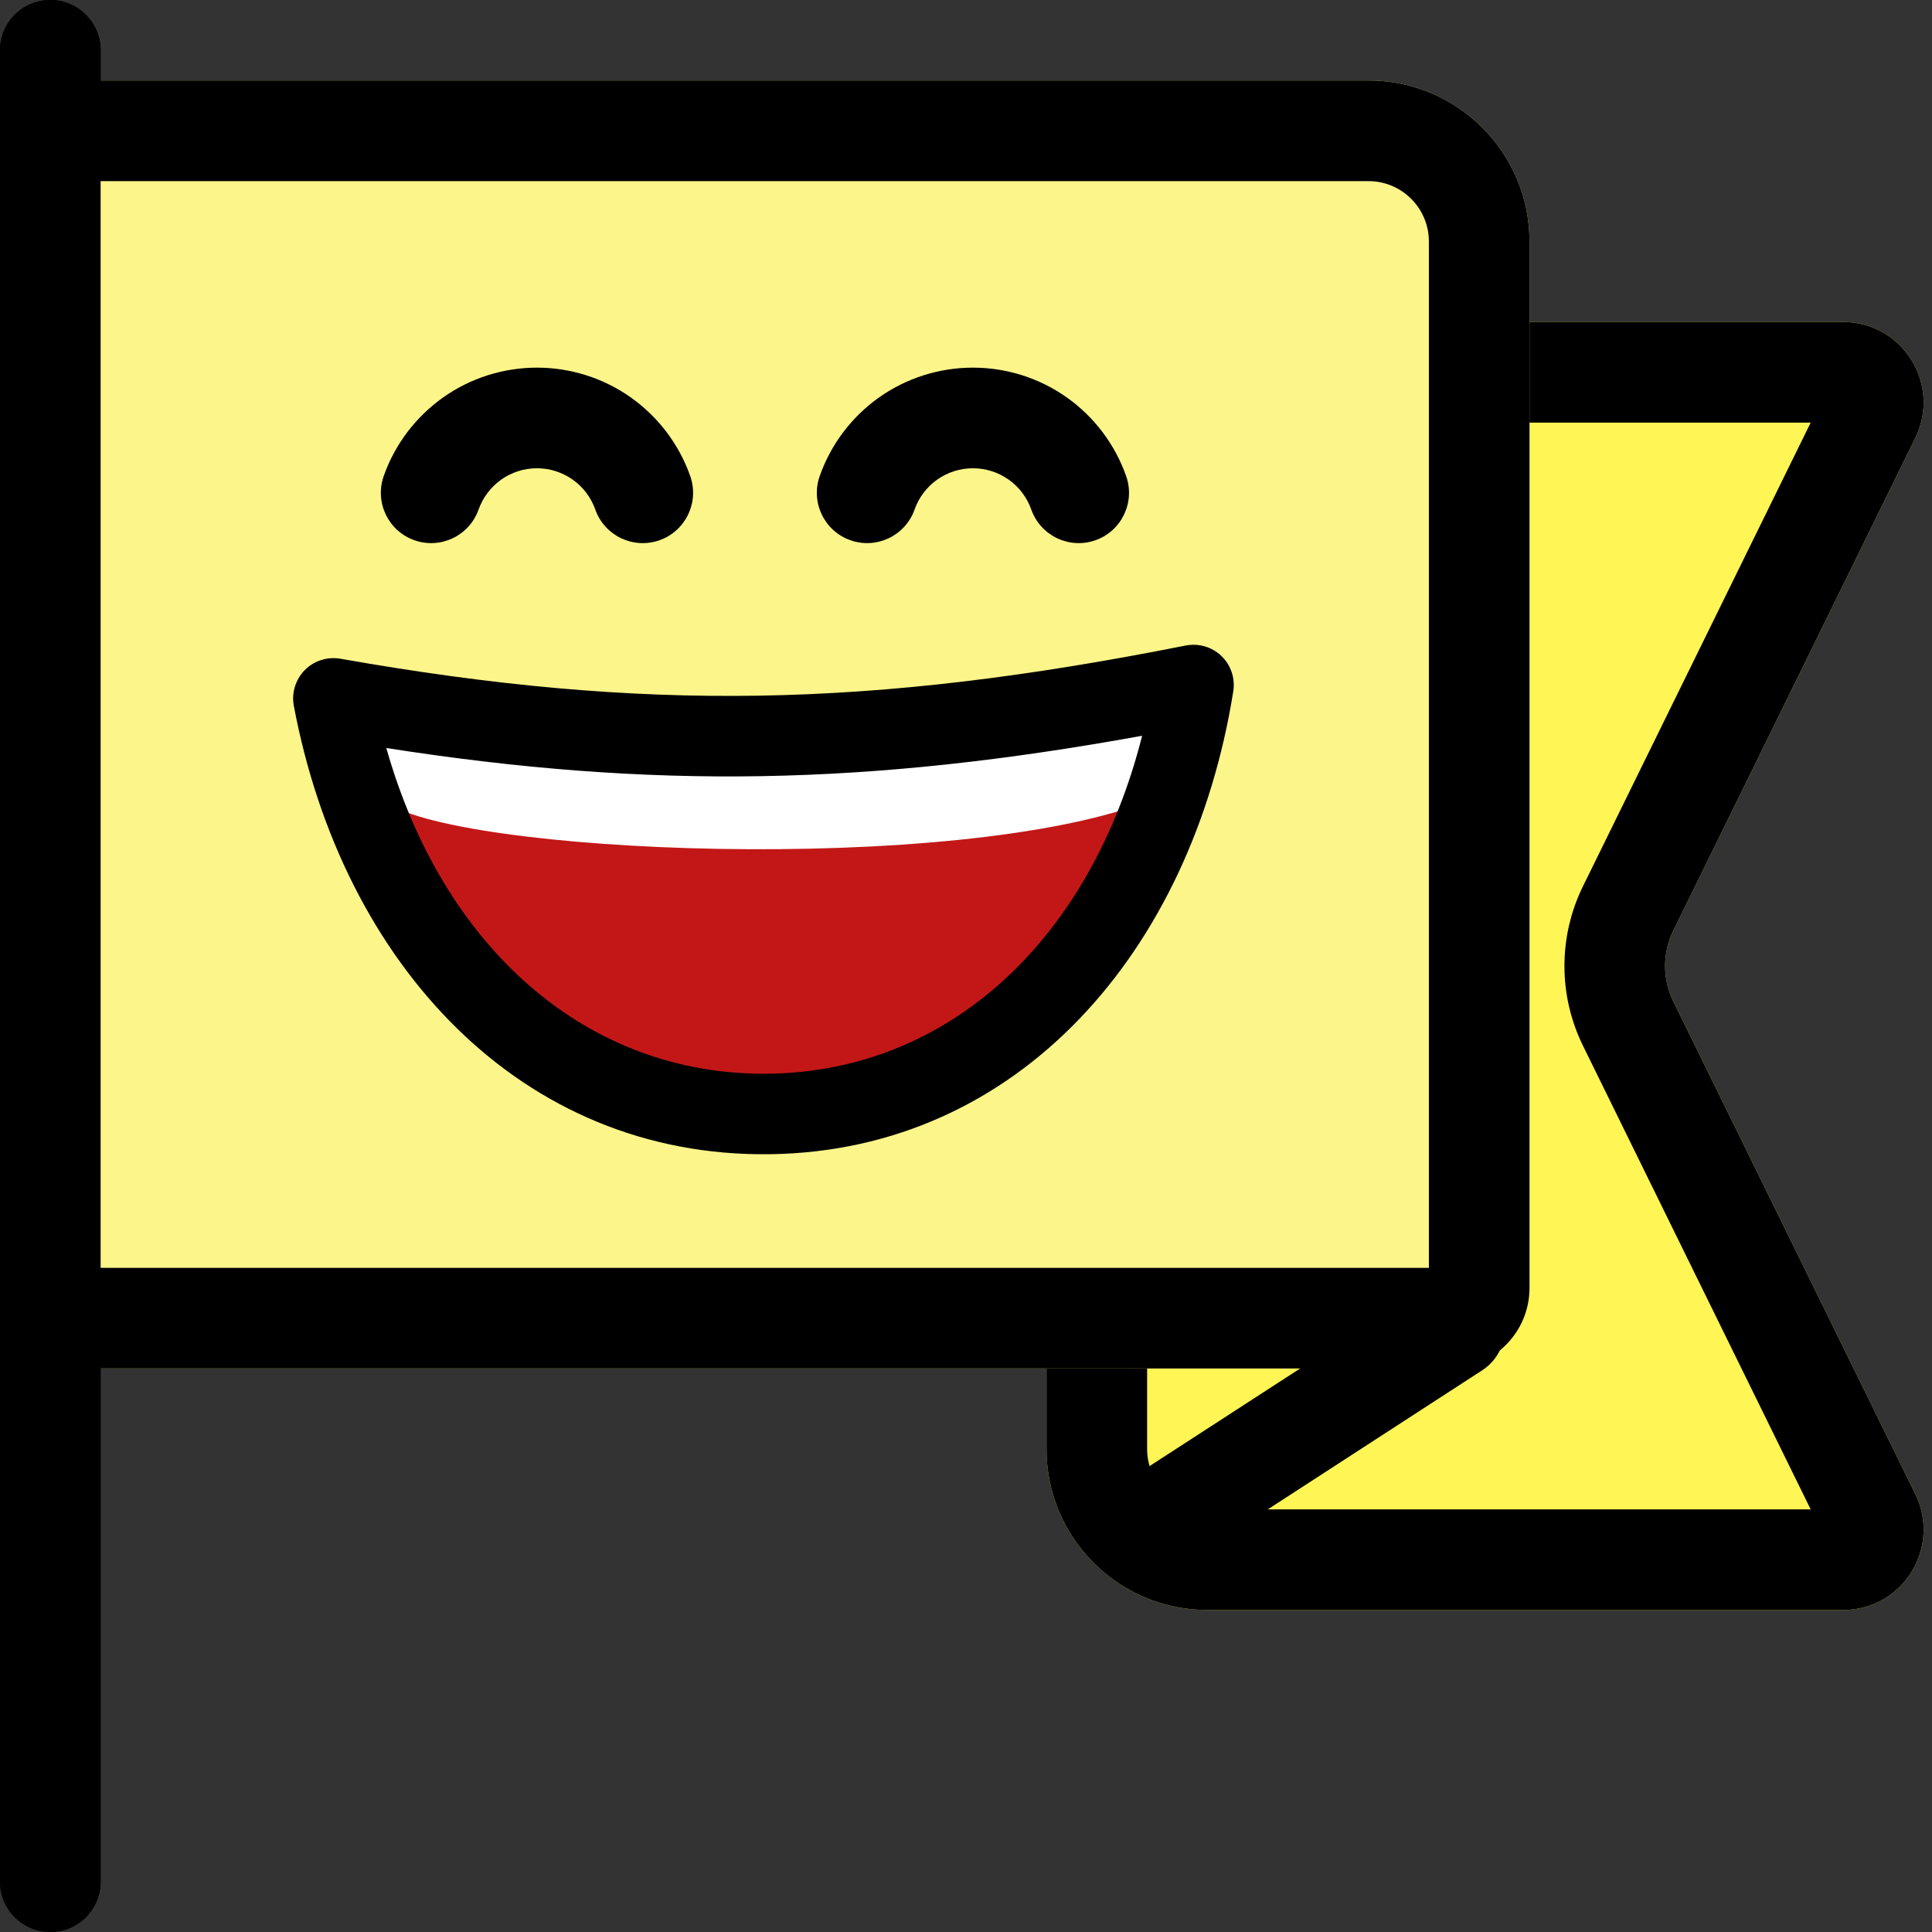
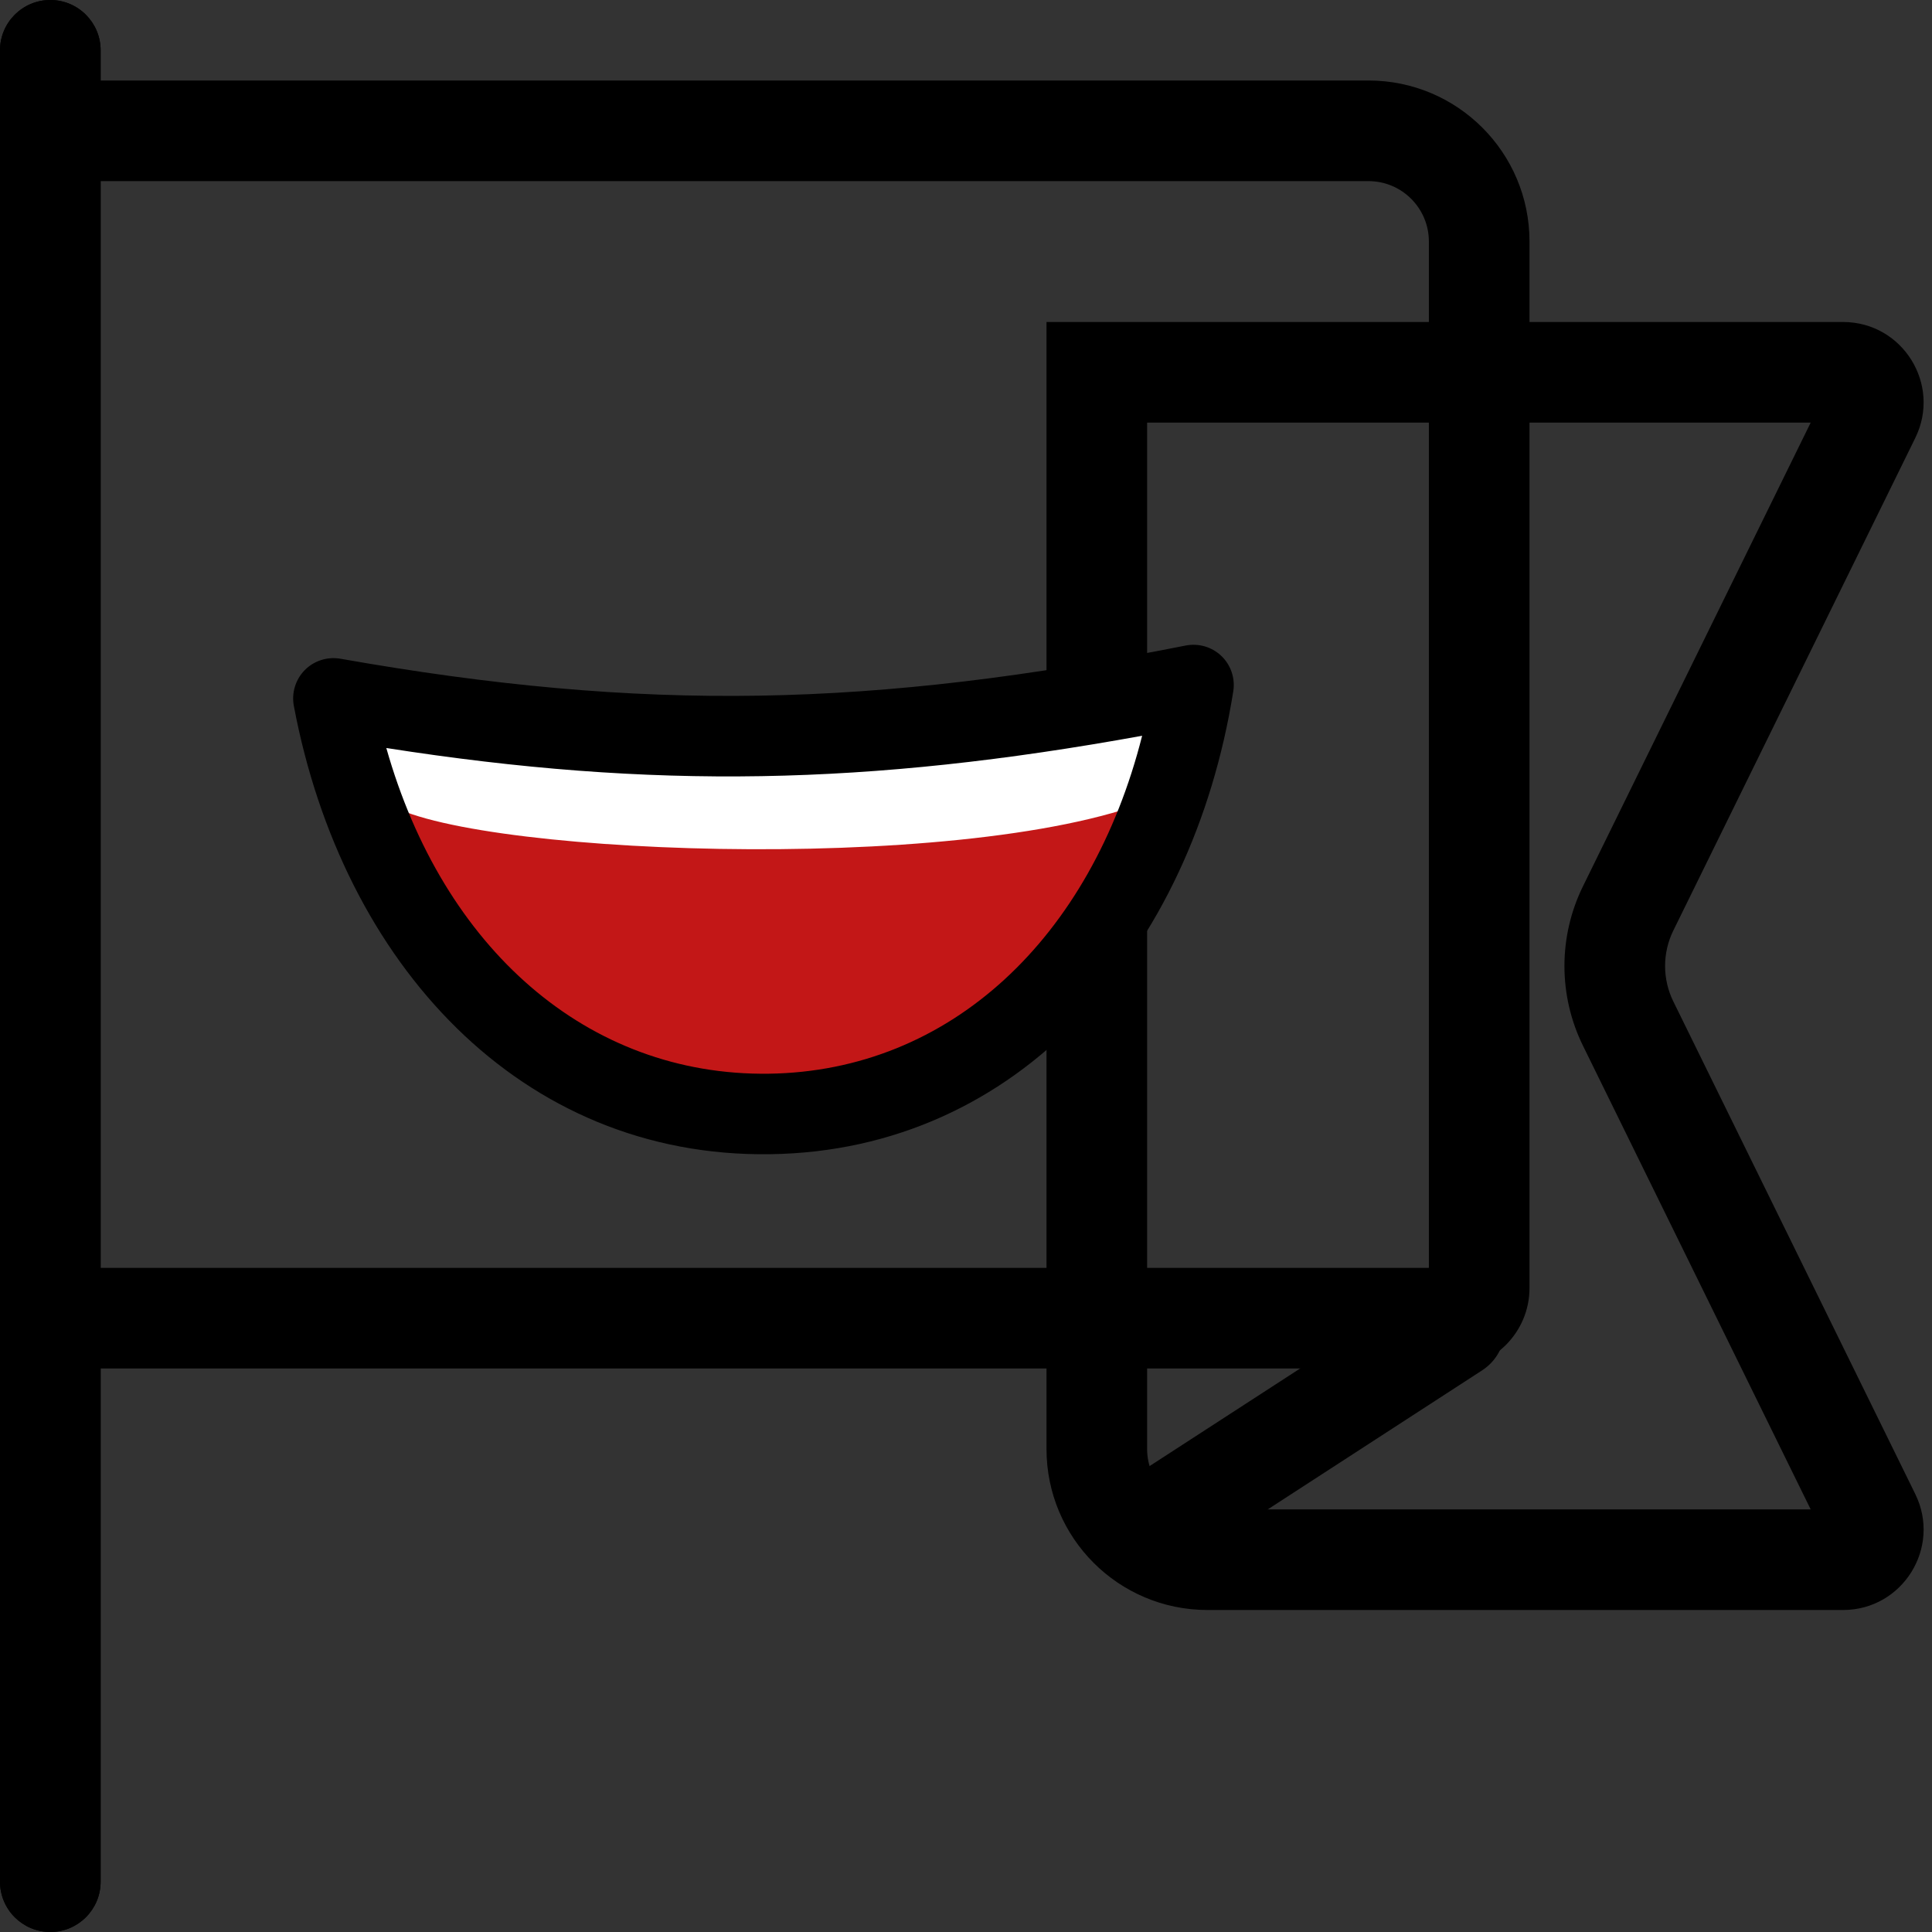
<svg xmlns="http://www.w3.org/2000/svg" width="24" height="24" viewBox="0 0 24 24" fill="none">
  <rect x="0" y="0" width="24" height="24" fill="#333333" stroke="none" />
-   <path d="M13 4H22.895C23.635 4 24.119 4.776 23.792 5.441L20.787 11.559C20.65 11.837 20.65 12.163 20.787 12.441L23.792 18.559C24.119 19.224 23.635 20 22.895 20H15C13.895 20 13 19.105 13 18V4Z" fill="#FFF555" />
  <path fill-rule="evenodd" clip-rule="evenodd" d="M22.493 5.25H14.25V18C14.25 18.414 14.586 18.75 15 18.75H22.493L19.665 12.992C19.357 12.366 19.357 11.634 19.665 11.008L22.493 5.25ZM13 4V18C13 19.105 13.895 20 15 20H22.895C23.635 20 24.119 19.224 23.792 18.559L20.787 12.441C20.65 12.163 20.65 11.837 20.787 11.559L23.792 5.441C24.119 4.776 23.635 4 22.895 4H13Z" fill="black" />
  <path d="M0 0.625C0 0.28 0.28 0 0.625 0C0.97 0 1.25 0.28 1.25 0.625V23.375C1.25 23.72 0.97 24 0.625 24C0.28 24 0 23.72 0 23.375V0.625Z" fill="black" />
-   <path d="M0 1H17C18.105 1 19 1.895 19 3V16C19 16.552 18.552 17 18 17H0V1Z" fill="#FCF58A" />
  <path fill-rule="evenodd" clip-rule="evenodd" d="M0 0.625C0 0.28 0.28 0 0.625 0C0.97 0 1.25 0.28 1.25 0.625V1H17C18.105 1 19 1.895 19 3V16C19 16.552 18.552 17 18 17H1.25V23.375C1.25 23.72 0.97 24 0.625 24C0.28 24 0 23.72 0 23.375V17V1V0.625ZM1.25 15.75H17.75V3C17.75 2.586 17.414 2.25 17 2.25H1.25V15.75Z" fill="black" />
  <path fill-rule="evenodd" clip-rule="evenodd" d="M18.594 16.16C18.782 16.45 18.7 16.837 18.41 17.024L14.91 19.294L14.23 18.245L17.73 15.976C18.02 15.788 18.407 15.87 18.594 16.16Z" fill="black" />
-   <path fill-rule="evenodd" clip-rule="evenodd" d="M5.505 4.937C5.845 4.696 6.253 4.567 6.67 4.567C7.088 4.567 7.495 4.696 7.836 4.937C8.177 5.179 8.435 5.519 8.574 5.913C8.689 6.239 8.518 6.596 8.193 6.711C7.867 6.826 7.51 6.655 7.395 6.33C7.342 6.18 7.244 6.05 7.114 5.958C6.984 5.866 6.829 5.817 6.67 5.817C6.511 5.817 6.356 5.866 6.226 5.958C6.097 6.05 5.998 6.18 5.945 6.33C5.83 6.655 5.473 6.826 5.148 6.711C4.822 6.596 4.652 6.239 4.767 5.913C4.906 5.519 5.164 5.179 5.505 4.937Z" fill="black" />
-   <path fill-rule="evenodd" clip-rule="evenodd" d="M10.92 4.937C11.261 4.696 11.668 4.567 12.086 4.567C12.504 4.567 12.911 4.696 13.252 4.937C13.593 5.179 13.85 5.519 13.989 5.913C14.104 6.239 13.934 6.596 13.608 6.711C13.283 6.826 12.926 6.655 12.811 6.33C12.758 6.18 12.66 6.05 12.53 5.958C12.4 5.866 12.245 5.817 12.086 5.817C11.927 5.817 11.772 5.866 11.642 5.958C11.512 6.05 11.414 6.18 11.361 6.33C11.246 6.655 10.889 6.826 10.564 6.711C10.238 6.596 10.068 6.239 10.183 5.913C10.322 5.519 10.579 5.179 10.92 4.937Z" fill="black" />
  <path d="M4.142 8.676C4.716 11.725 6.78 13.876 9.557 13.838C12.334 13.8 14.337 11.574 14.827 8.51C10.867 9.296 7.985 9.354 4.142 8.676Z" fill="#C31717" />
  <path d="M9.324 9.267C10.991 9.34 13.677 8.769 14.768 8.626C14.768 9.337 14.546 9.425 14.302 9.937C11.921 10.886 5.561 10.61 4.753 9.937C4.107 9.398 4.129 9.14 4.398 8.997C5.589 9.242 7.24 9.175 9.324 9.267Z" fill="white" />
  <path fill-rule="evenodd" clip-rule="evenodd" d="M15.174 8.15C15.291 8.263 15.346 8.427 15.32 8.589C14.806 11.81 12.659 14.296 9.564 14.338C6.471 14.38 4.255 11.977 3.65 8.768C3.62 8.607 3.671 8.441 3.786 8.324C3.902 8.207 4.067 8.155 4.229 8.183C8.007 8.85 10.827 8.794 14.729 8.019C14.89 7.988 15.056 8.036 15.174 8.15ZM14.188 9.14C10.789 9.757 8.112 9.81 4.799 9.292C5.503 11.78 7.297 13.368 9.55 13.338C11.803 13.307 13.553 11.653 14.188 9.14Z" fill="black" />
</svg>